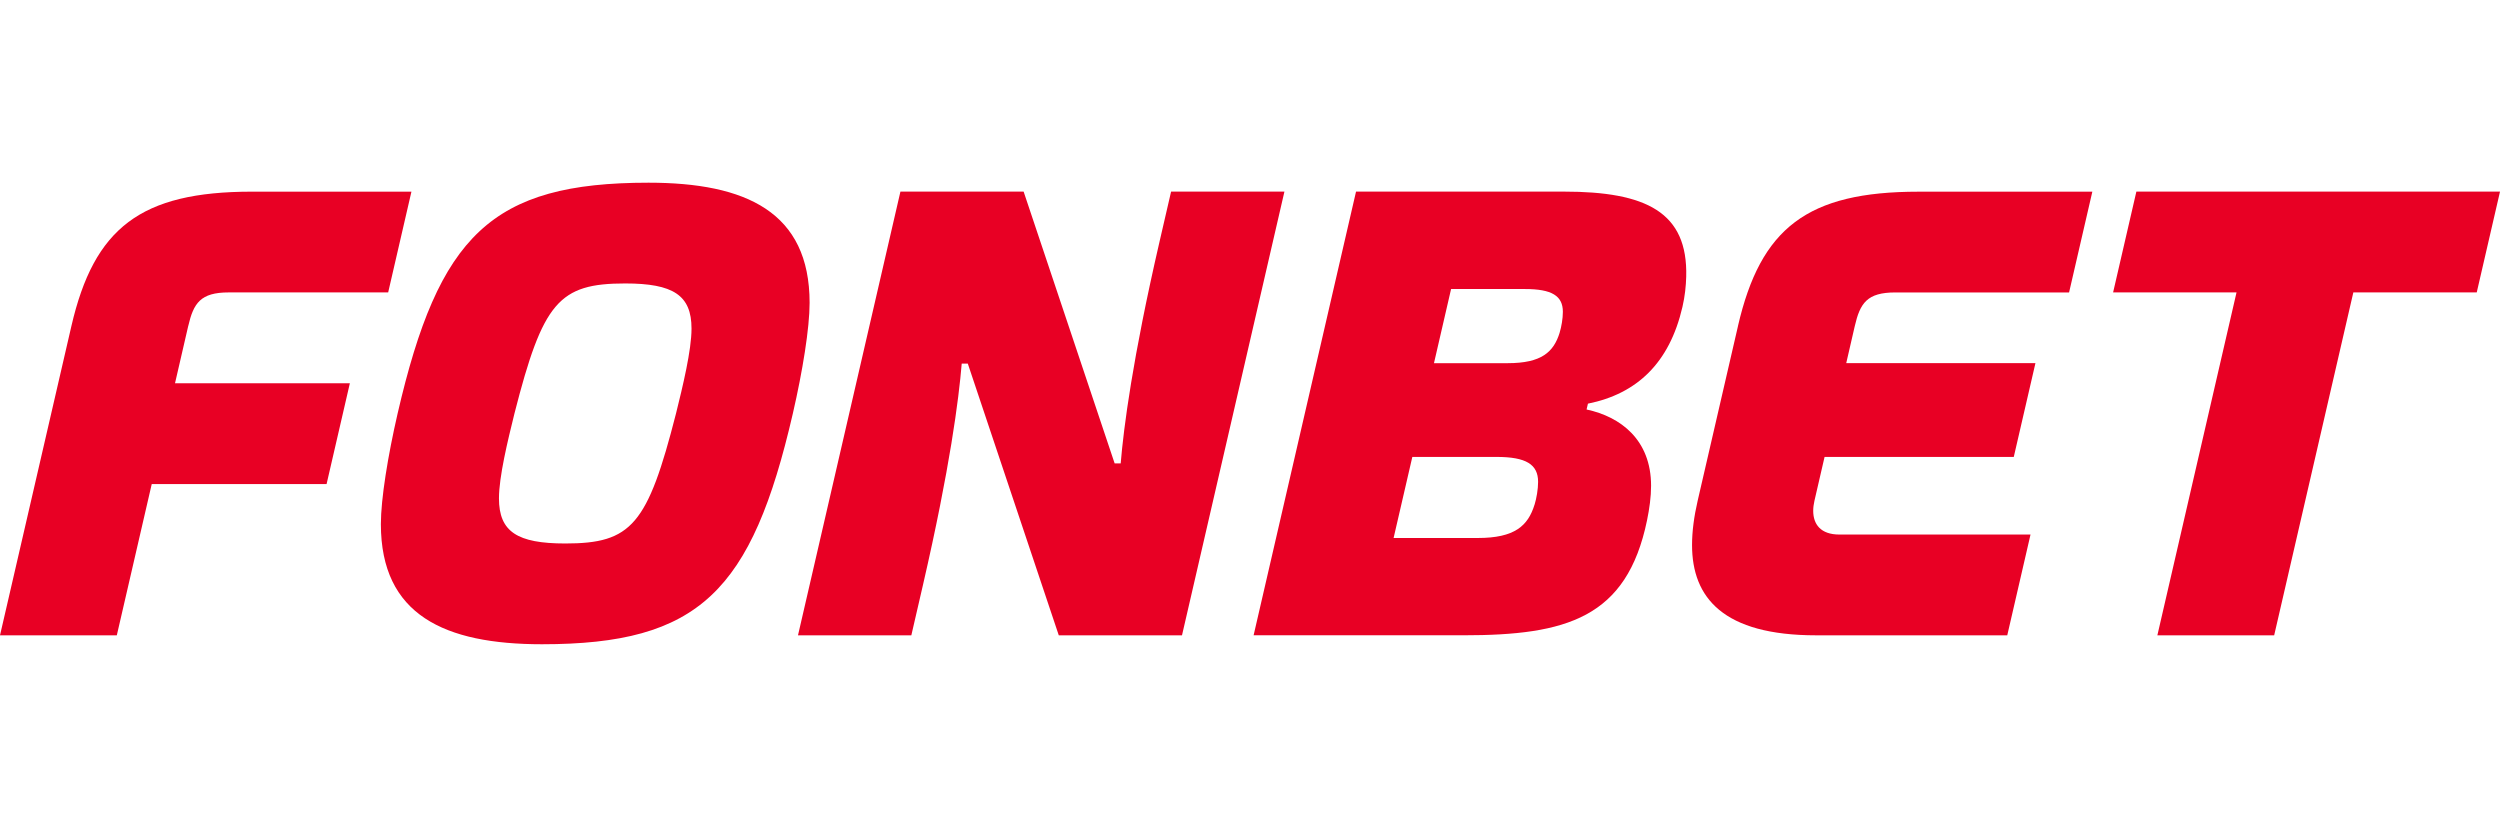
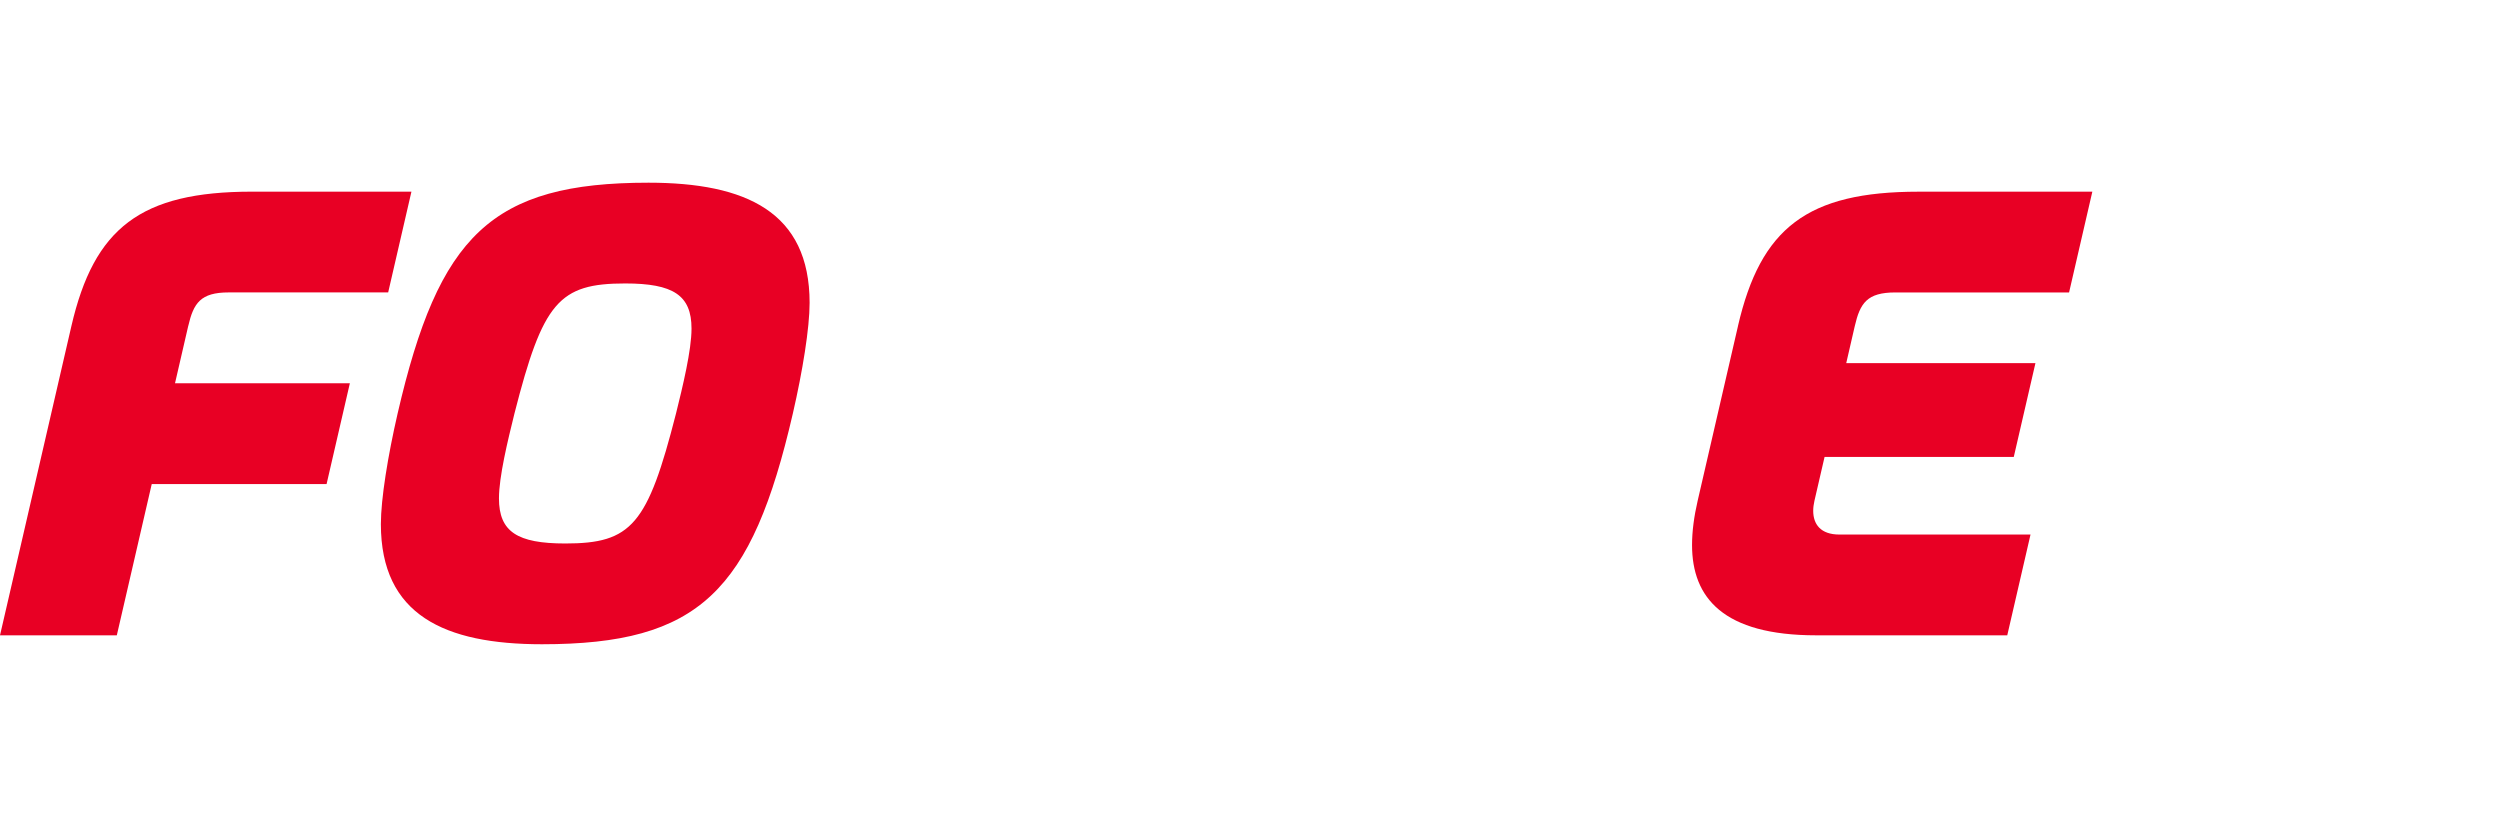
<svg xmlns="http://www.w3.org/2000/svg" width="260" height="85" viewBox="0 0 260 85" fill="none">
-   <path d="M222.182 19.93L219.763 30.412H232.599L224.366 66.073H236.514L244.747 30.412H257.581L260 19.93H222.182Z" fill="#E80024" />
  <path d="M180.749 33.919L176.556 52.082C176.182 53.7 175.973 55.249 175.973 56.685C175.973 62.163 179.219 66.073 188.877 66.073H208.755L211.174 55.593H191.296C189.34 55.593 188.574 54.518 188.574 53.125C188.574 52.792 188.62 52.442 188.701 52.085L189.755 47.523H209.432L211.686 37.764H192.009L192.895 33.922C193.448 31.527 194.171 30.414 197.108 30.414H215.184L217.603 19.935H199.527C187.942 19.935 183.104 23.709 180.744 33.925L180.749 33.919Z" fill="#E80024" />
  <path d="M19.574 33.919C20.127 31.524 20.85 30.411 23.787 30.411H40.37L42.789 19.932H26.206C14.622 19.932 9.783 23.706 7.423 33.922L0 66.075H12.148L15.781 50.34H33.965L36.385 39.861H18.201L19.571 33.922L19.574 33.919Z" fill="#E80024" />
  <path d="M67.445 19C51.09 19 45.631 24.481 41.353 43.001C40.34 47.395 39.611 51.89 39.611 54.504C39.611 63.957 46.232 67.002 56.365 67.002C72.72 67.002 78.179 61.521 82.457 43.001C83.47 38.607 84.199 34.112 84.199 31.498C84.199 22.045 77.578 19 67.445 19ZM70.306 43.001C67.348 54.594 65.684 56.523 58.784 56.523C53.804 56.52 51.892 55.309 51.892 51.83C51.892 49.576 52.802 45.835 53.504 43.001C56.462 31.408 58.126 29.479 65.026 29.479C70.005 29.482 71.918 30.693 71.918 34.172C71.918 36.426 71.008 40.167 70.306 43.001Z" fill="#E80024" />
-   <path d="M162.633 19.93H141.027L130.375 66.07H152.197C162.888 66.07 169.192 64.285 171.292 54.112C171.541 52.898 171.712 51.681 171.712 50.519C171.712 45.737 168.545 43.345 165.004 42.587L165.145 41.98C170.227 40.956 173.624 37.767 174.974 31.92C175.231 30.81 175.339 29.748 175.366 28.783C175.548 22.062 171.205 19.927 162.636 19.927L162.633 19.93ZM159.593 52.481C158.913 54.689 157.526 55.951 153.698 55.951H144.934L146.882 47.52H155.646C158.716 47.52 159.962 48.3 159.962 50.113C159.962 50.88 159.797 51.833 159.596 52.483L159.593 52.481ZM162.205 34.597C161.582 36.615 160.314 37.77 156.814 37.77H149.133L150.913 30.059H158.594C161.4 30.059 162.538 30.772 162.538 32.43C162.538 33.129 162.387 34.001 162.202 34.597H162.205Z" fill="#E80024" />
-   <path d="M121.793 19.93L120.579 25.186C117.778 37.323 116.856 44.516 116.553 48.19H115.922L106.458 19.93H93.644L82.991 66.073H94.779L95.993 60.817C98.794 48.68 99.715 41.487 100.019 37.813H100.65L110.113 66.073H122.928L133.58 19.93H121.793Z" fill="#E80024" />
</svg>